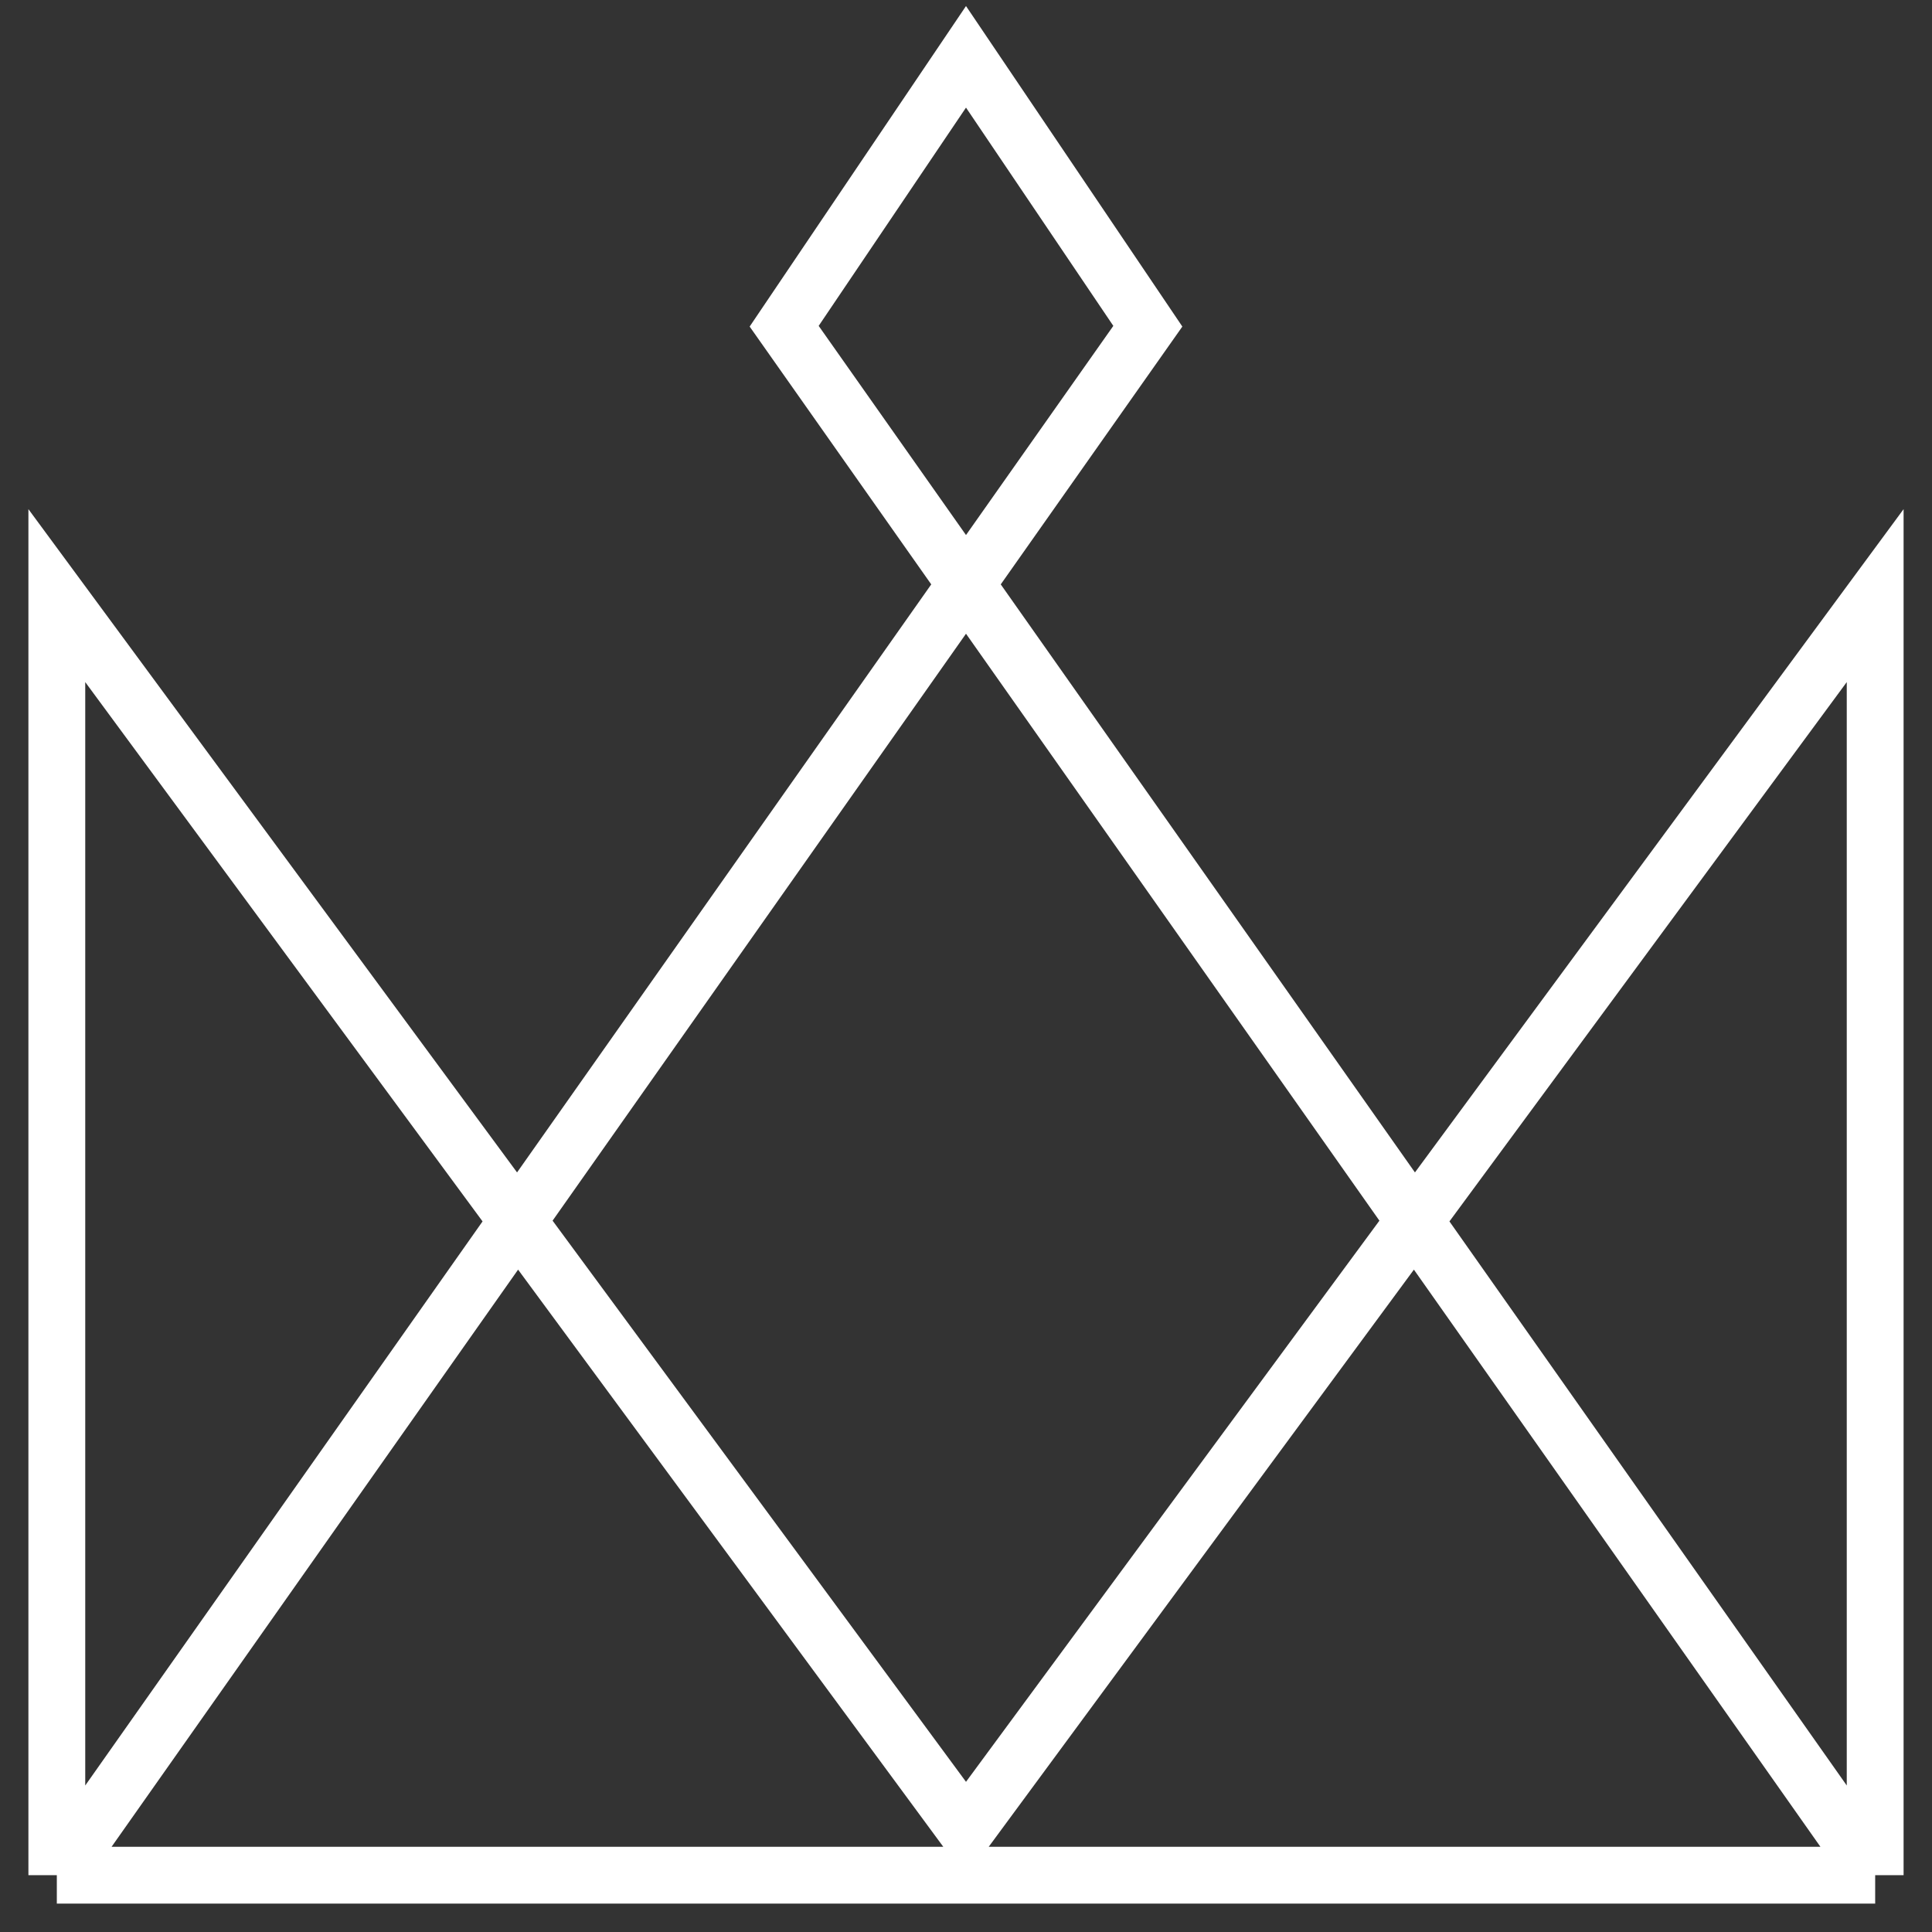
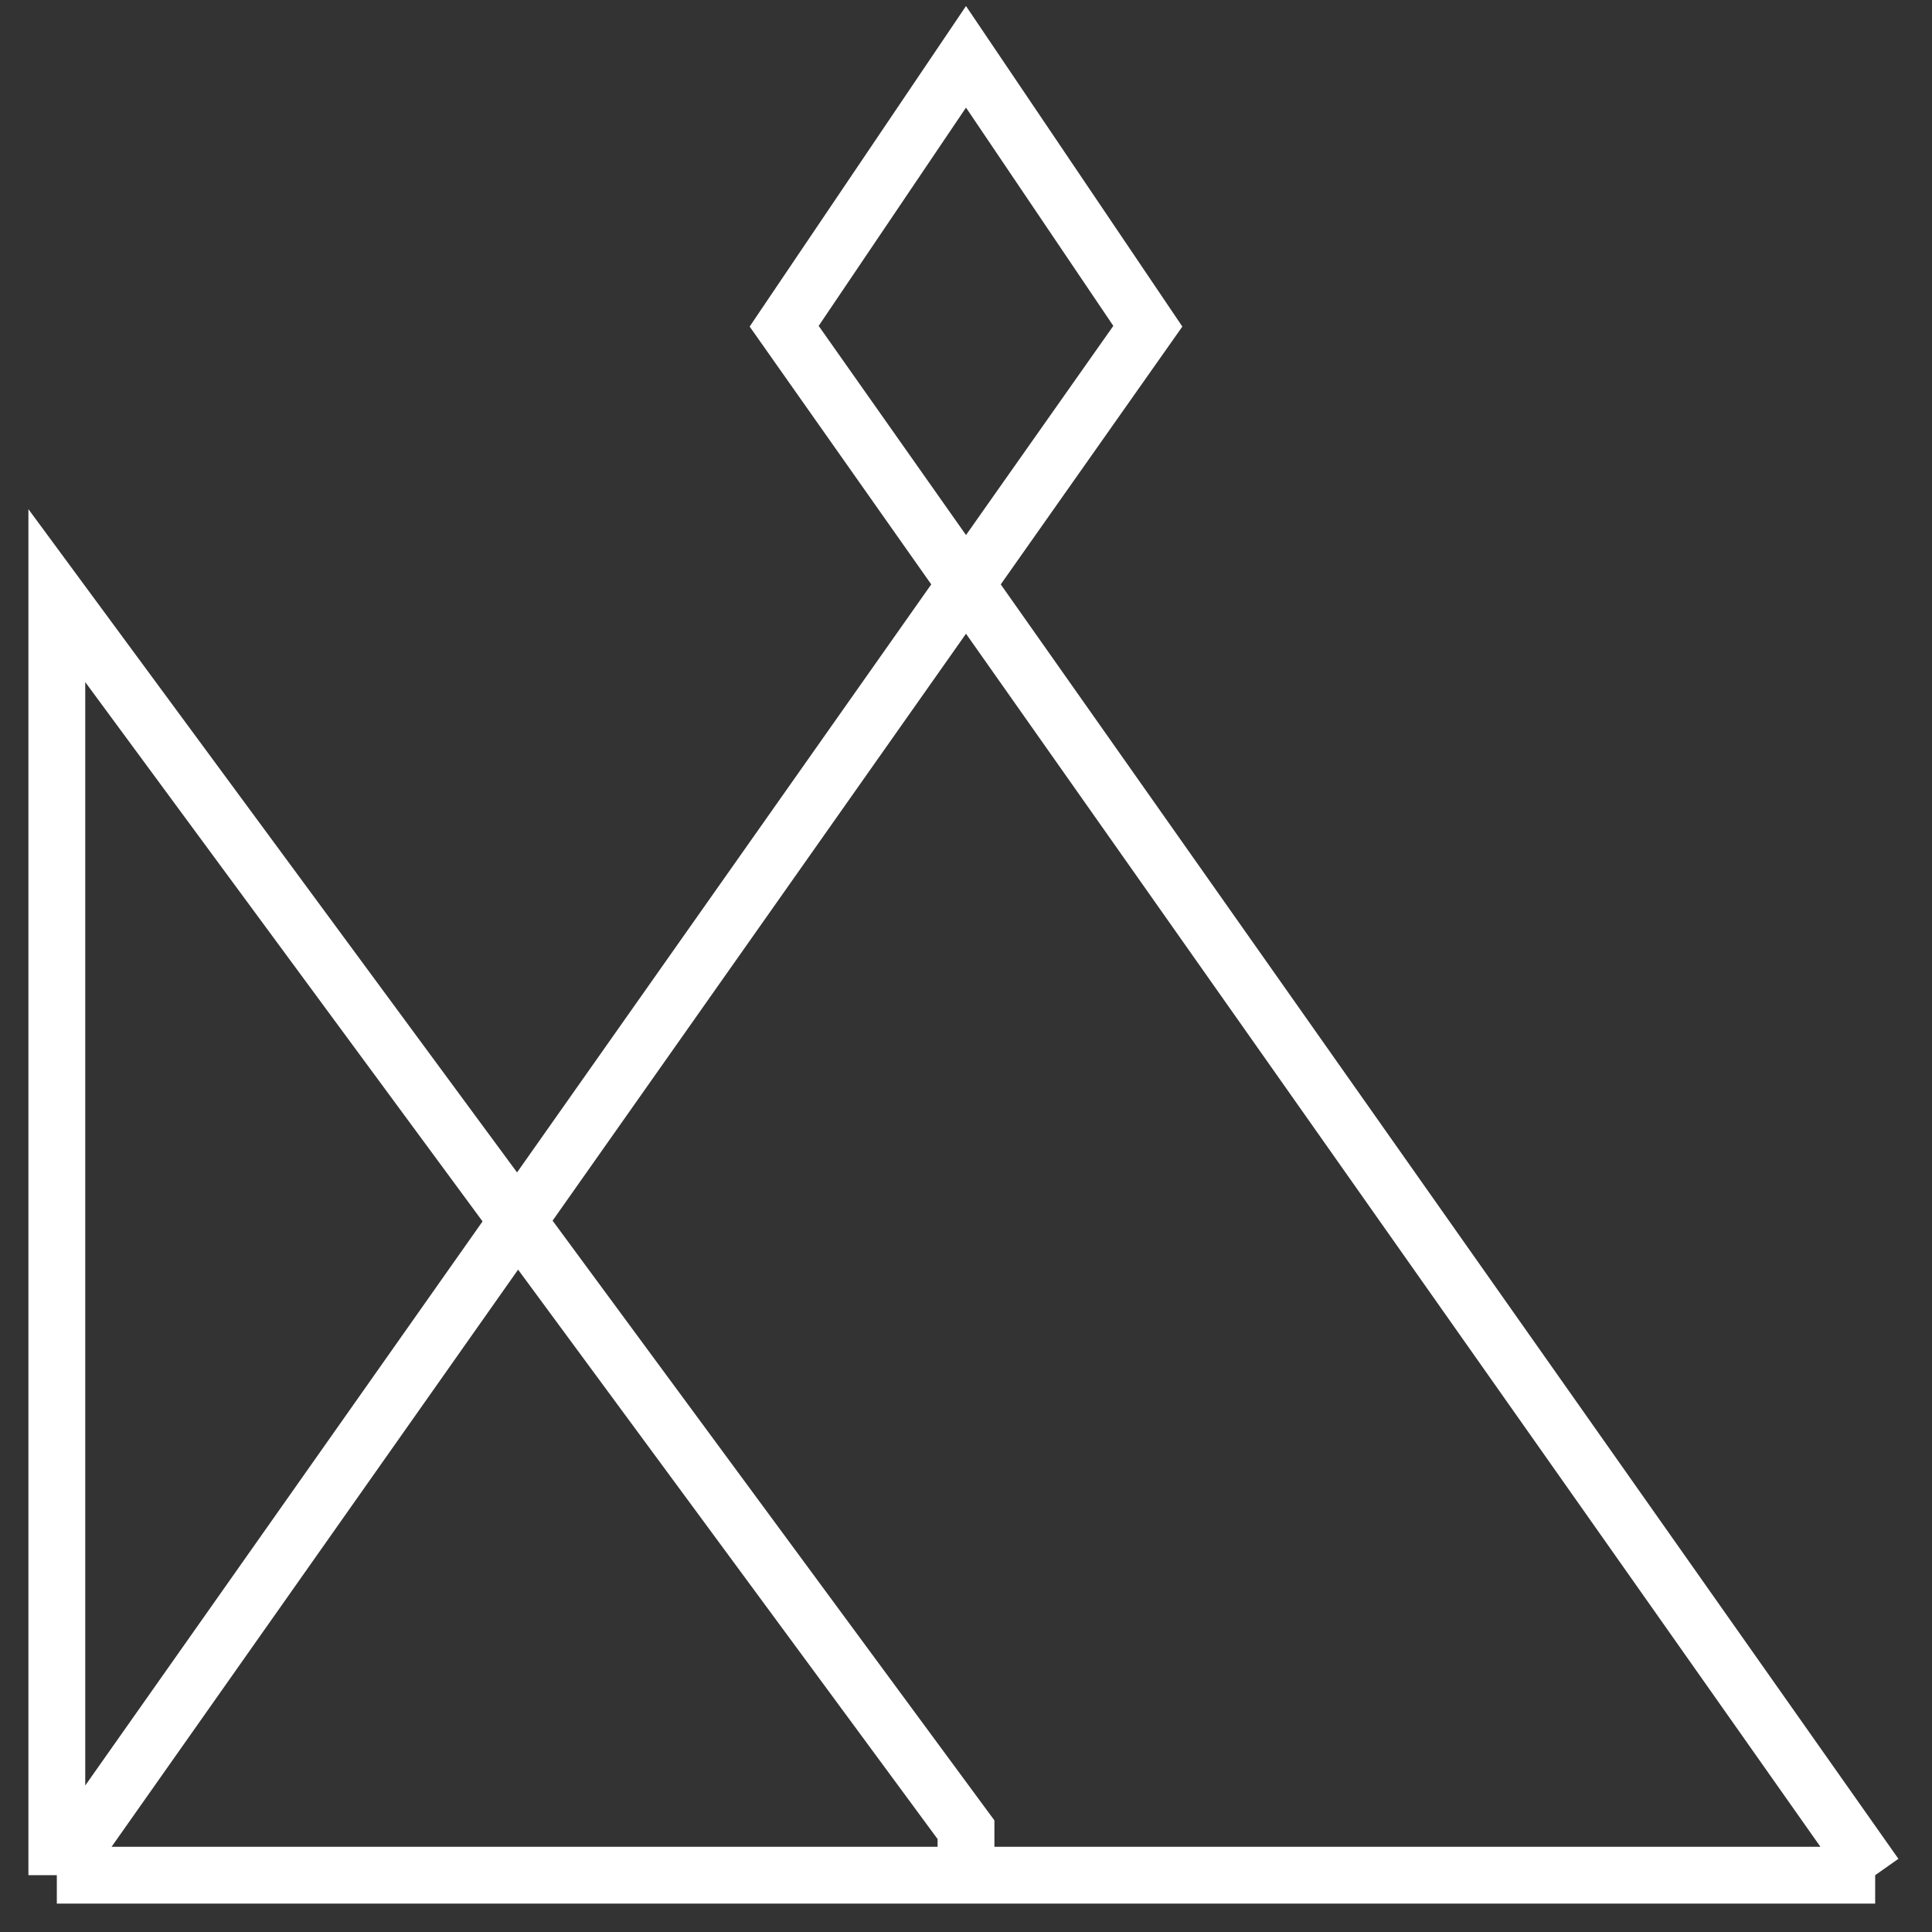
<svg xmlns="http://www.w3.org/2000/svg" width="34" height="34">
  <rect width="100%" height="100%" fill="#333333" stroke="none" />
  <svg width="34" height="34" viewBox="0 0 34 34" fill="none">
-     <path d="M1 33V10.482L17 32.2L33 10.482V33M1 33L20.2 5.741L17 1L13.8 5.741L33 33M1 33H17H33" stroke="white" />
+     <path d="M1 33V10.482L17 32.2V33M1 33L20.2 5.741L17 1L13.8 5.741L33 33M1 33H17H33" stroke="white" />
  </svg>
  <style>@media (prefers-color-scheme: light) { :root { filter: contrast(1) brightness(0.6); } } </style>
</svg>